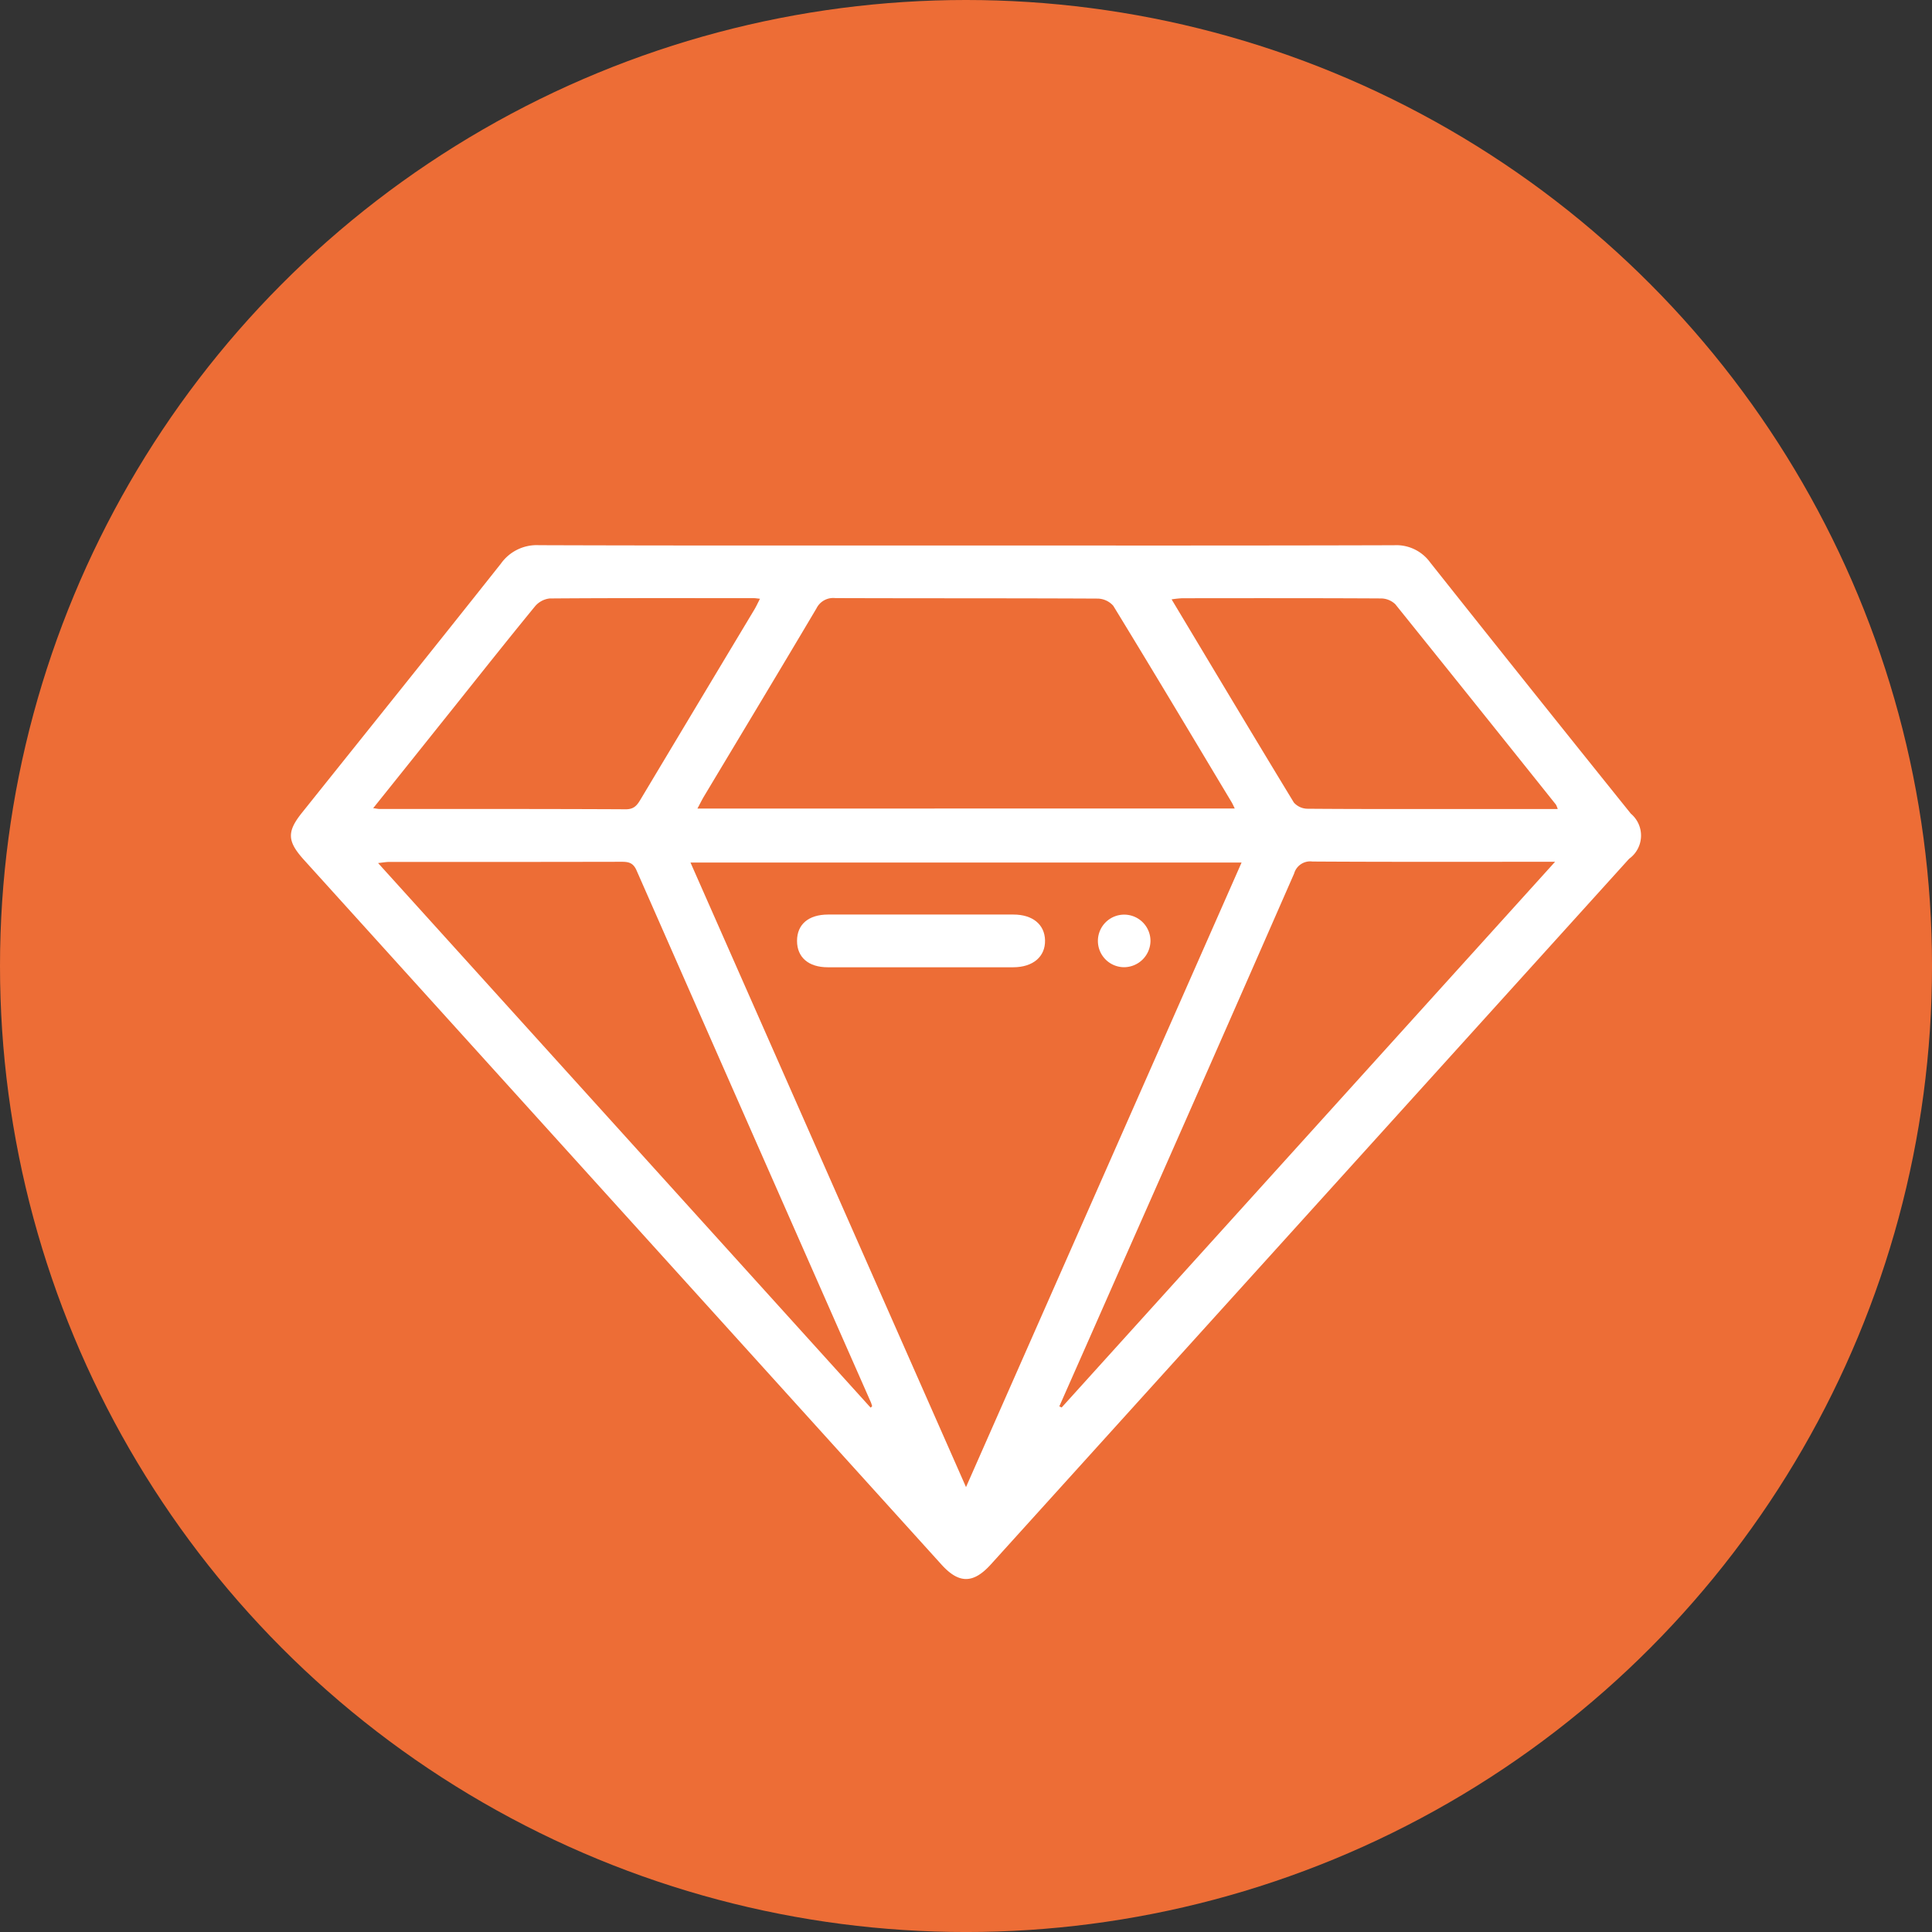
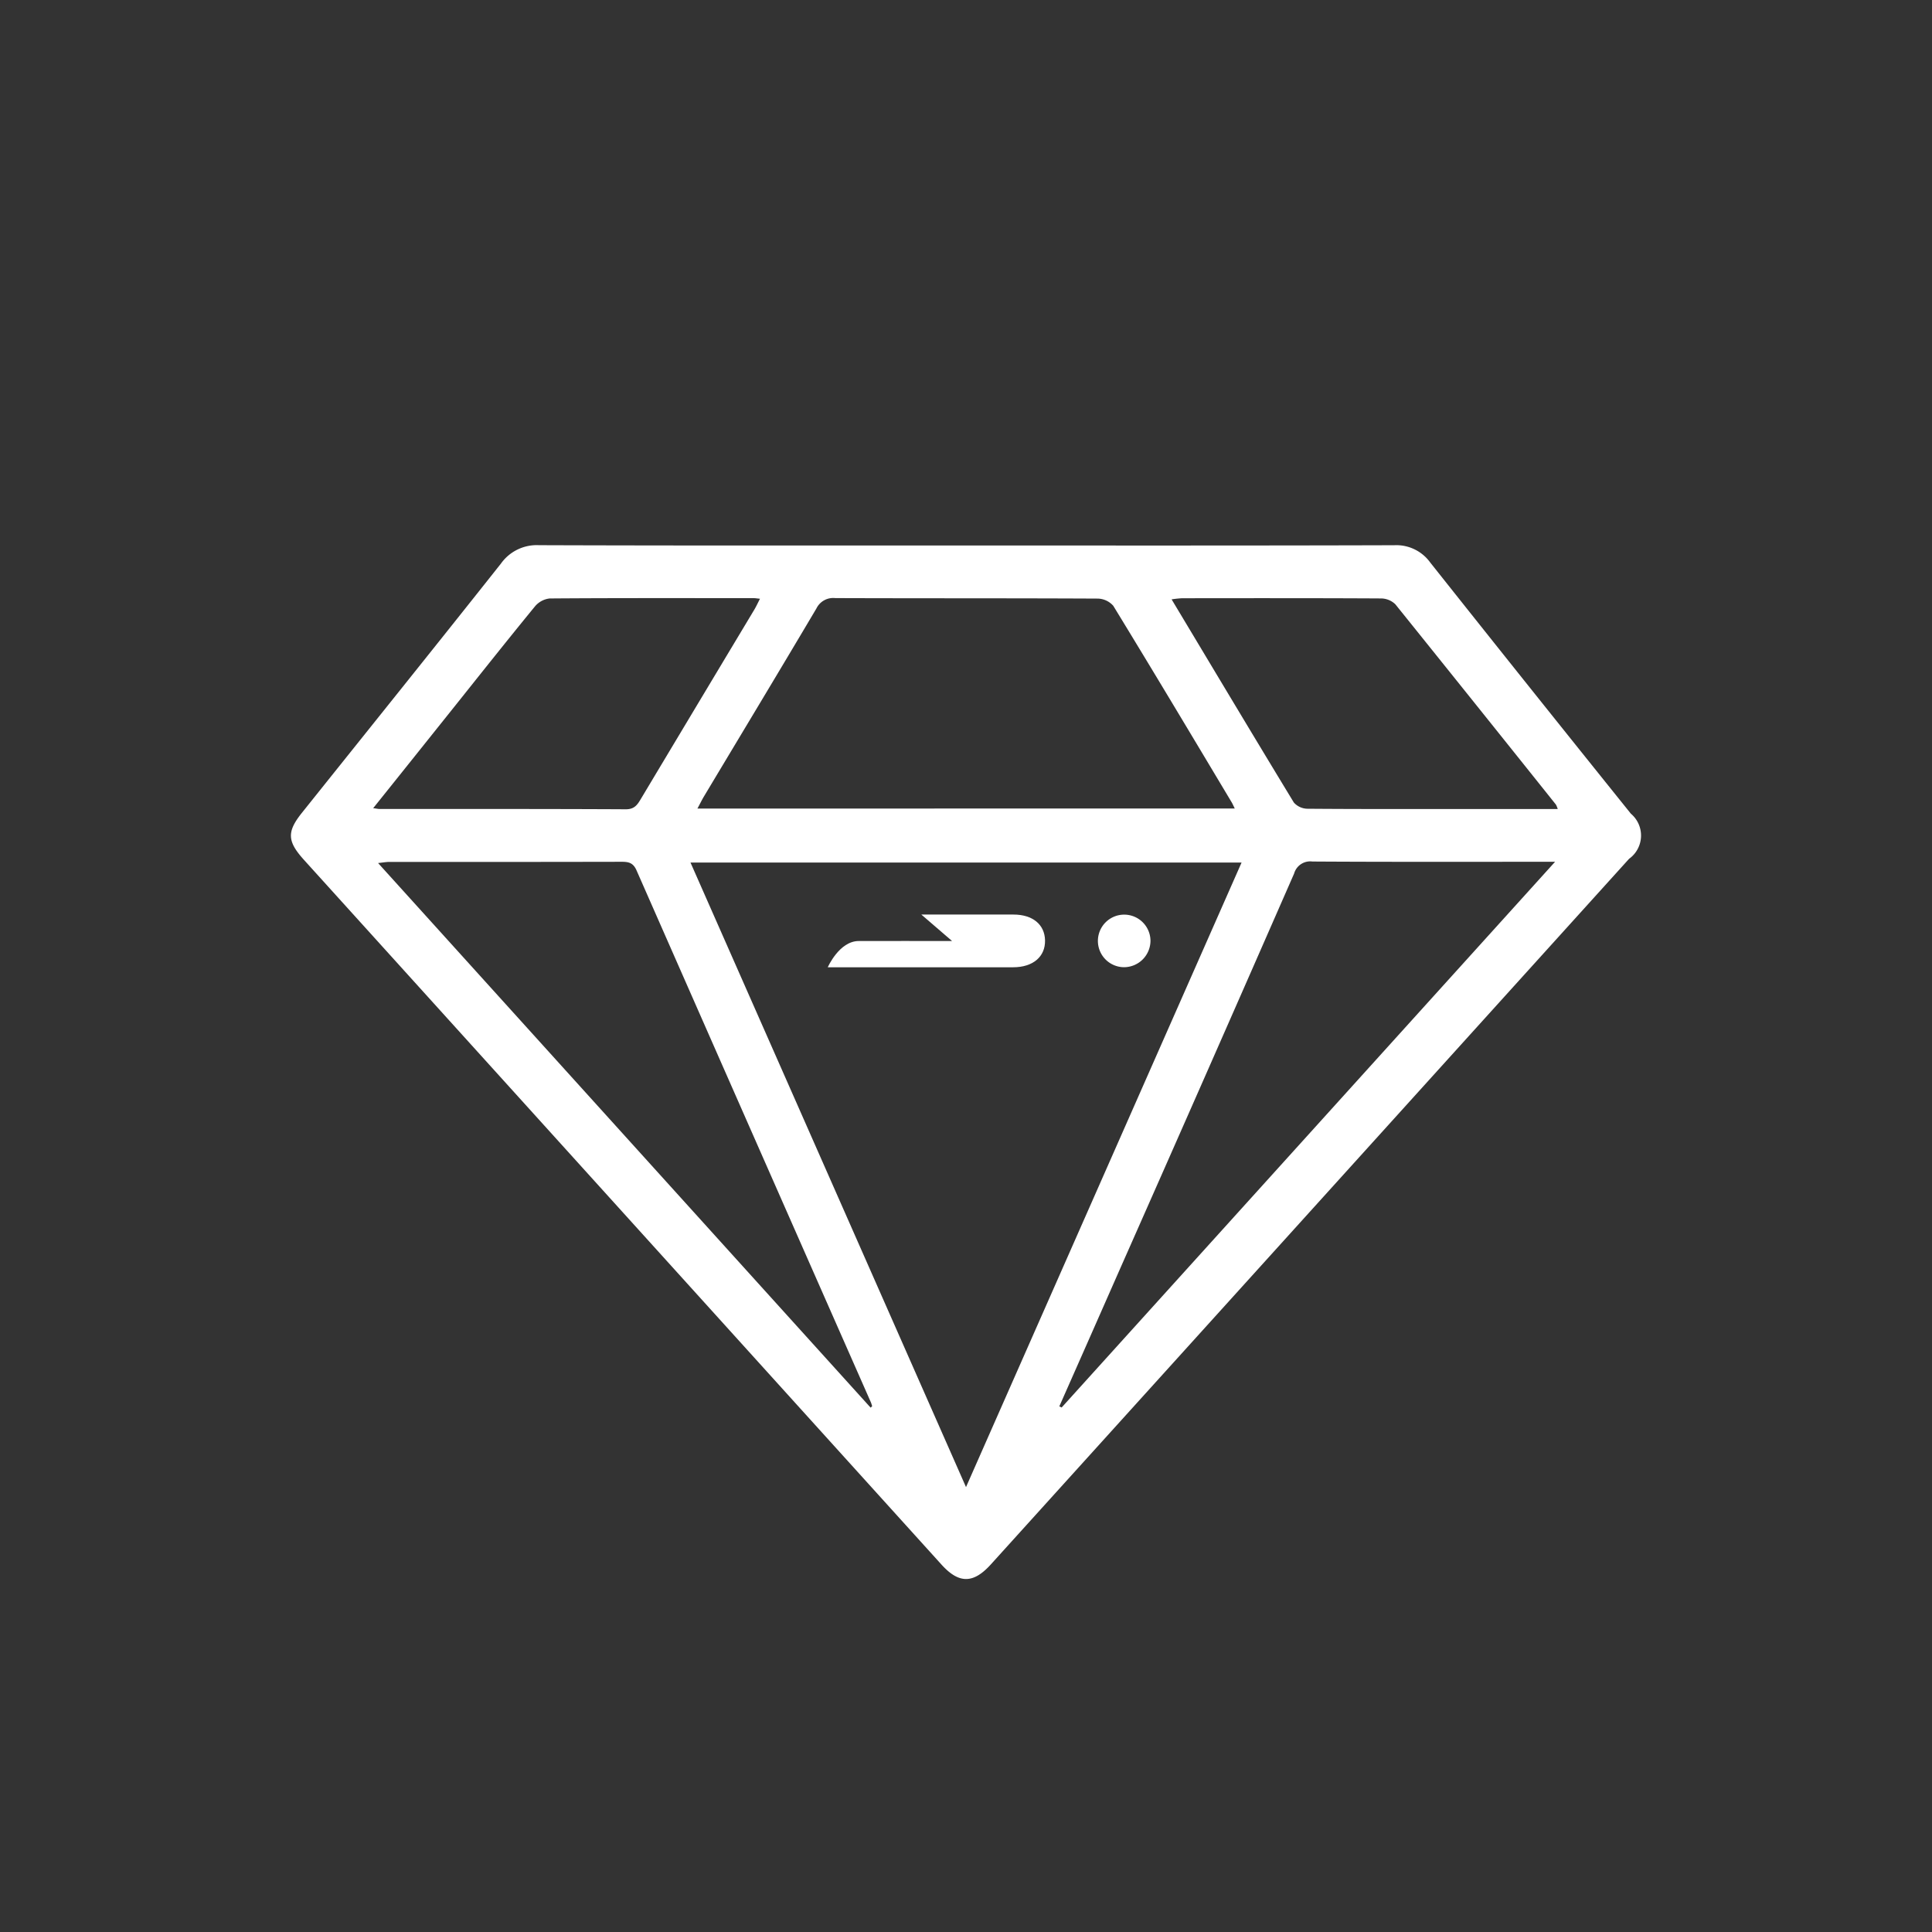
<svg xmlns="http://www.w3.org/2000/svg" width="93.707" height="93.707" viewBox="0 0 93.707 93.707">
  <rect x="0" y="0" width="93.707" height="93.707" fill="#333333" stroke="none" />
  <defs>
    <clipPath id="clip-path">
      <rect id="Rectangle_169" data-name="Rectangle 169" width="65.485" height="65.468" fill="#fff" />
    </clipPath>
  </defs>
  <g id="Group_198" data-name="Group 198" transform="translate(-1361 -1018)">
    <g id="Group_144" data-name="Group 144" transform="translate(1361 1018)">
      <g id="Group_143" data-name="Group 143">
-         <circle id="Ellipse_3" data-name="Ellipse 3" cx="46.854" cy="46.854" r="46.854" fill="#ed6d36" />
-       </g>
+         </g>
    </g>
    <g id="Group_158" data-name="Group 158" transform="translate(1375.111 1029.119)">
      <g id="Group_155" data-name="Group 155" transform="translate(0 0)" clip-path="url(#clip-path)">
        <path id="Path_314" data-name="Path 314" d="M32.739,17.159c6.925,0,13.851.008,20.775-.013a2.025,2.025,0,0,1,1.744.837q4.847,6.107,9.732,12.183a1.387,1.387,0,0,1-.086,2.189Q49.427,49.469,33.947,66.58c-.855.944-1.552.942-2.4,0L.632,32.407c-.812-.9-.837-1.36-.1-2.282,3.22-4.027,6.45-8.045,9.652-12.086a2.129,2.129,0,0,1,1.844-.895c6.9.024,13.807.014,20.711.014M46.108,32.538H19.38L32.743,62.829c4.492-10.181,8.914-20.2,13.365-30.291m-.33-2.623c-.067-.136-.106-.23-.159-.316-1.9-3.176-3.8-6.355-5.733-9.515a1.035,1.035,0,0,0-.77-.35c-4.239-.021-8.477-.009-12.716-.024a.906.906,0,0,0-.911.5c-1.811,3.057-3.647,6.1-5.473,9.148-.1.173-.189.354-.3.56ZM28.116,58.976l.074-.07a1.75,1.75,0,0,0-.057-.18q-5.69-12.9-11.371-25.811c-.167-.38-.4-.416-.737-.415q-5.624.011-11.25.006c-.156,0-.312.03-.548.055l23.89,26.415m9.154-.061.111.053L61.314,32.5h-.719c-3.684,0-7.368.01-11.052-.013a.811.811,0,0,0-.886.583Q44.484,42.6,40.277,52.1q-1.5,3.406-3.007,6.81M3.991,29.9c.184.024.247.039.309.039,3.982,0,7.964-.006,11.945.014.408,0,.552-.207.72-.489q2.753-4.6,5.514-9.2c.093-.156.168-.323.271-.522-.141-.014-.222-.029-.3-.029-3.3,0-6.6-.01-9.9.015a1.086,1.086,0,0,0-.716.387C10.535,21.7,9.266,23.3,7.989,24.9c-1.313,1.642-2.624,3.285-4,5m57.454.041a1.279,1.279,0,0,0-.086-.213q-3.887-4.866-7.79-9.718a1.011,1.011,0,0,0-.7-.283c-3.216-.018-6.431-.013-9.647-.01a5.052,5.052,0,0,0-.505.055c2,3.333,3.951,6.6,5.93,9.855a.9.9,0,0,0,.674.3c2.619.021,5.239.013,7.858.013h4.27" transform="translate(0 -1.82)" fill="#fff" />
-         <path id="Path_318" data-name="Path 318" d="M33.492,37.187c1.488,0,2.976,0,4.466,0,.935,0,1.517.483,1.534,1.25.017.792-.582,1.306-1.543,1.307q-4.5.005-8.995,0c-.939,0-1.493-.487-1.491-1.284s.556-1.27,1.5-1.273c1.51-.005,3.019,0,4.529,0" transform="translate(-2.916 -3.948)" fill="#fff" />
+         <path id="Path_318" data-name="Path 318" d="M33.492,37.187c1.488,0,2.976,0,4.466,0,.935,0,1.517.483,1.534,1.25.017.792-.582,1.306-1.543,1.307q-4.5.005-8.995,0s.556-1.27,1.5-1.273c1.51-.005,3.019,0,4.529,0" transform="translate(-2.916 -3.948)" fill="#fff" />
        <path id="Path_319" data-name="Path 319" d="M45.039,39.742a1.275,1.275,0,1,1,1.3-1.284,1.288,1.288,0,0,1-1.3,1.284" transform="translate(-4.649 -3.949)" fill="#fff" />
      </g>
    </g>
  </g>
</svg>